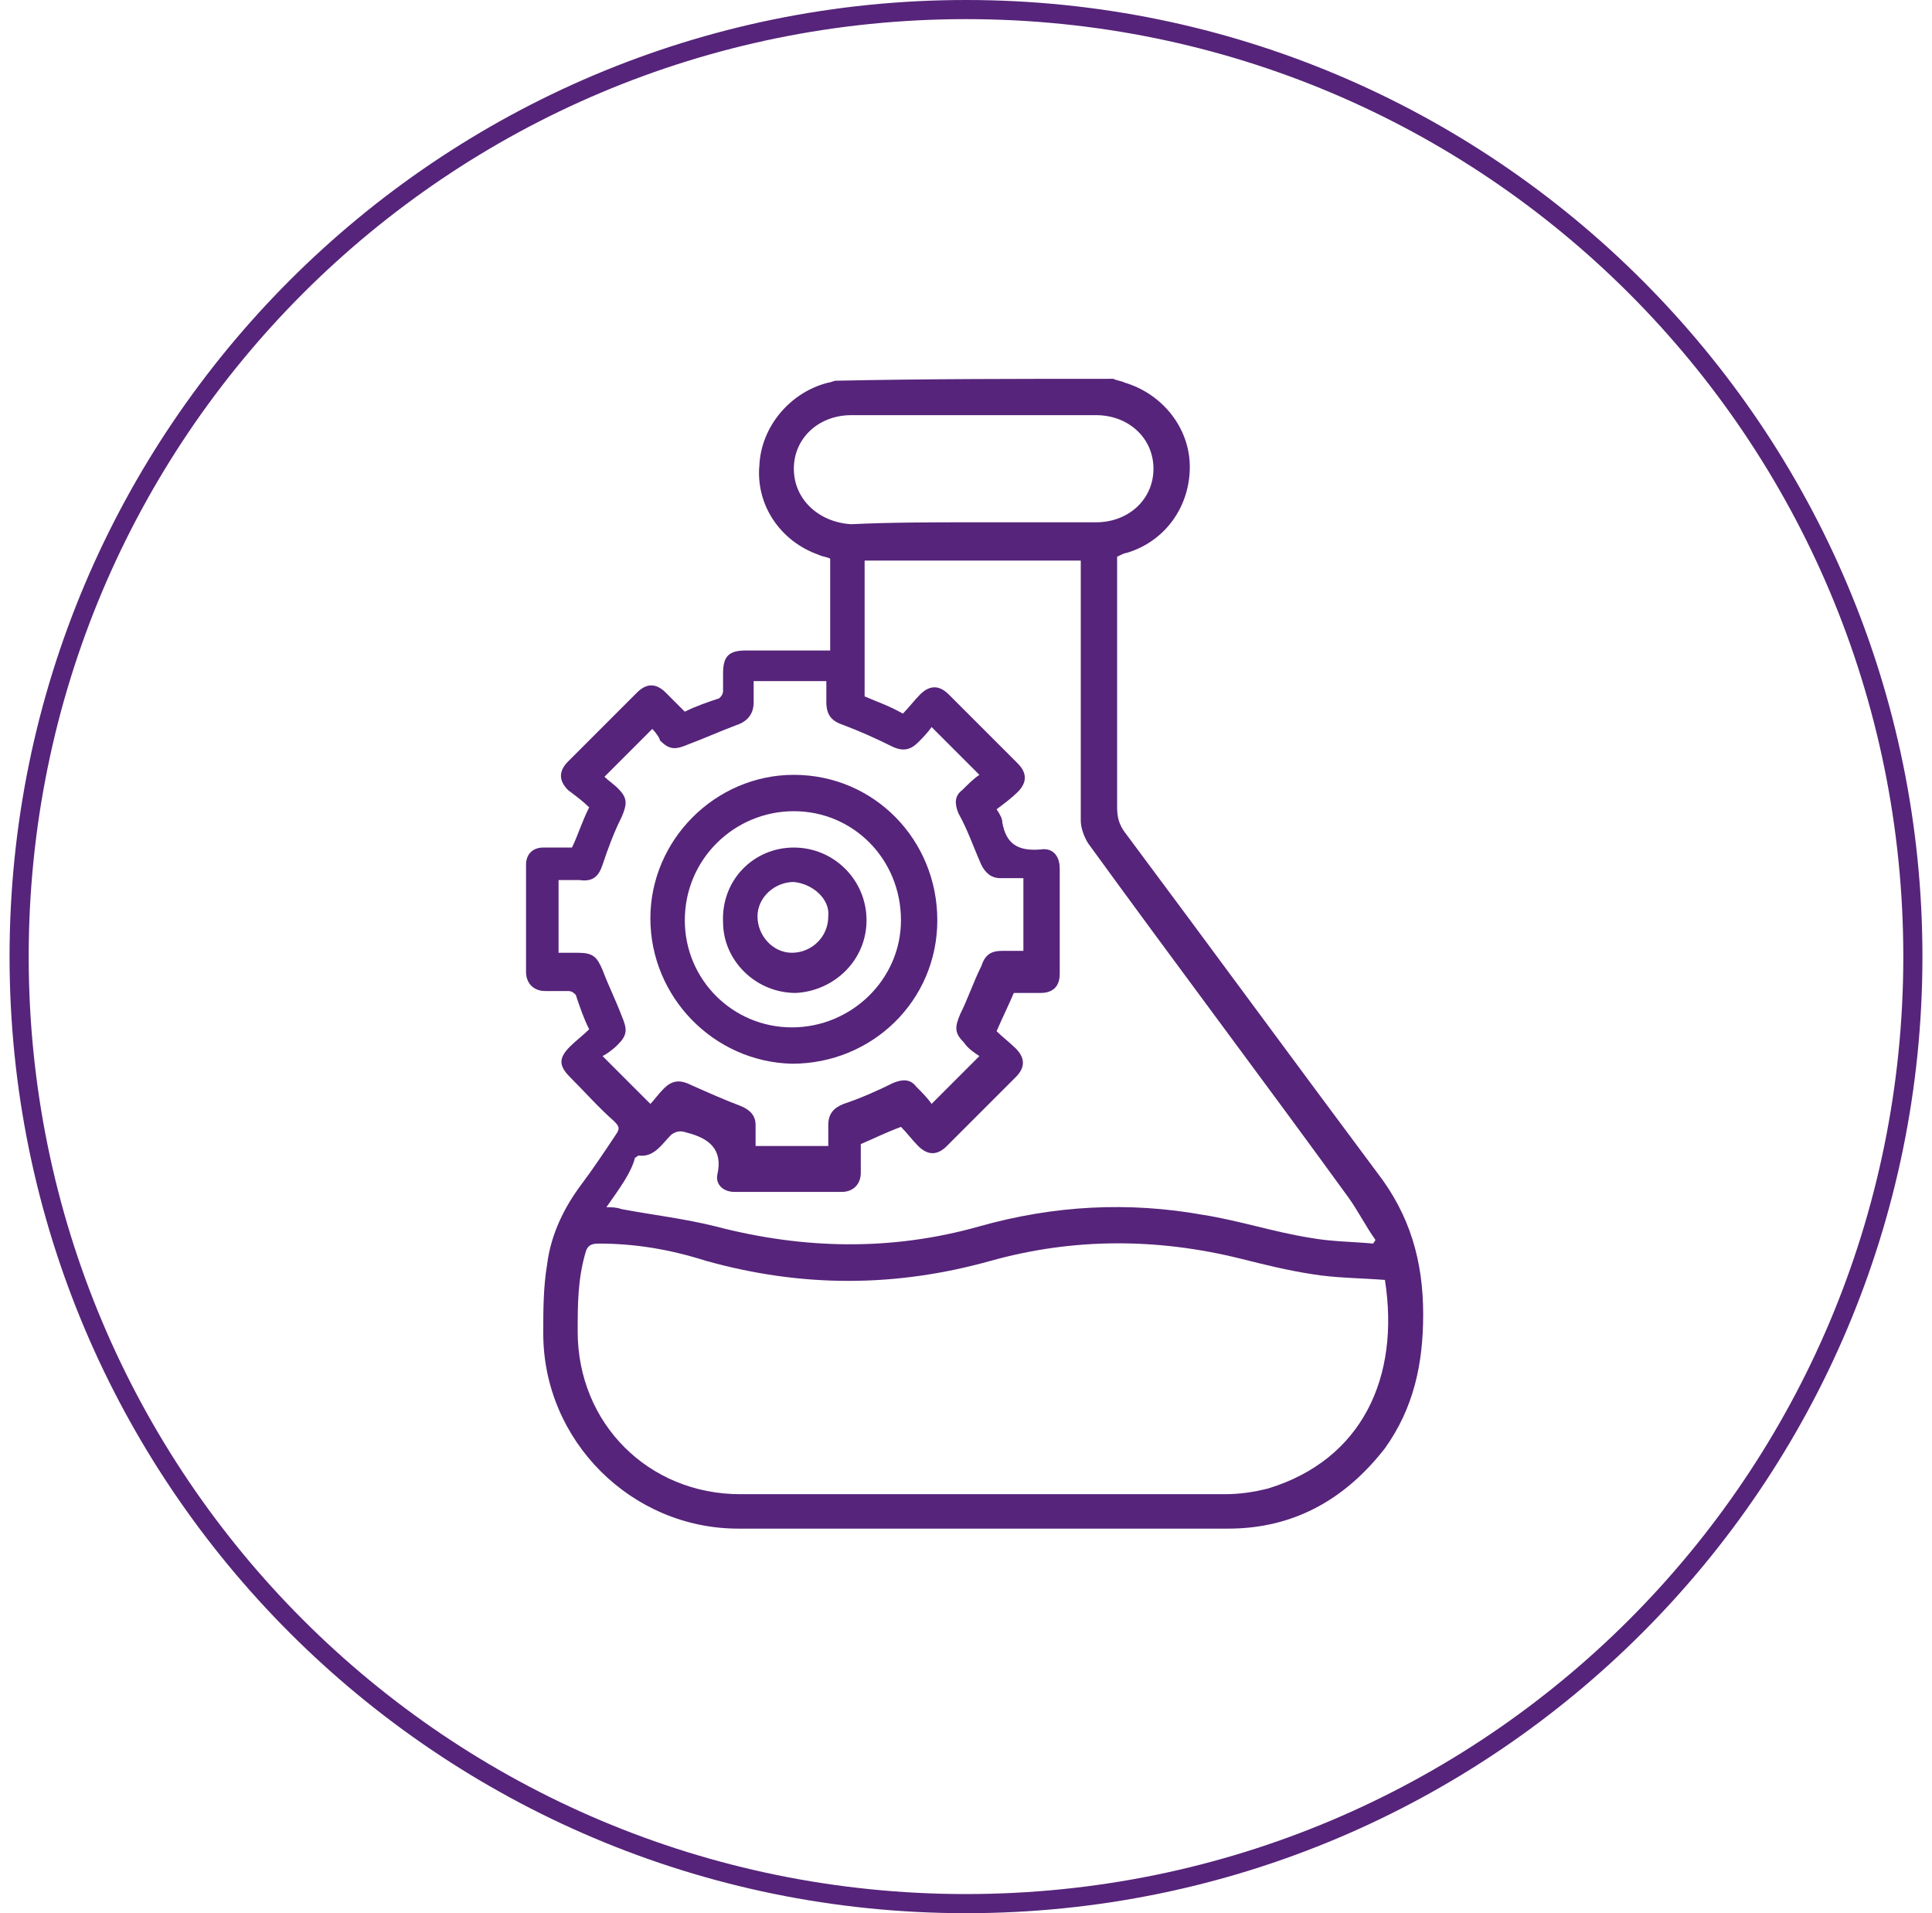
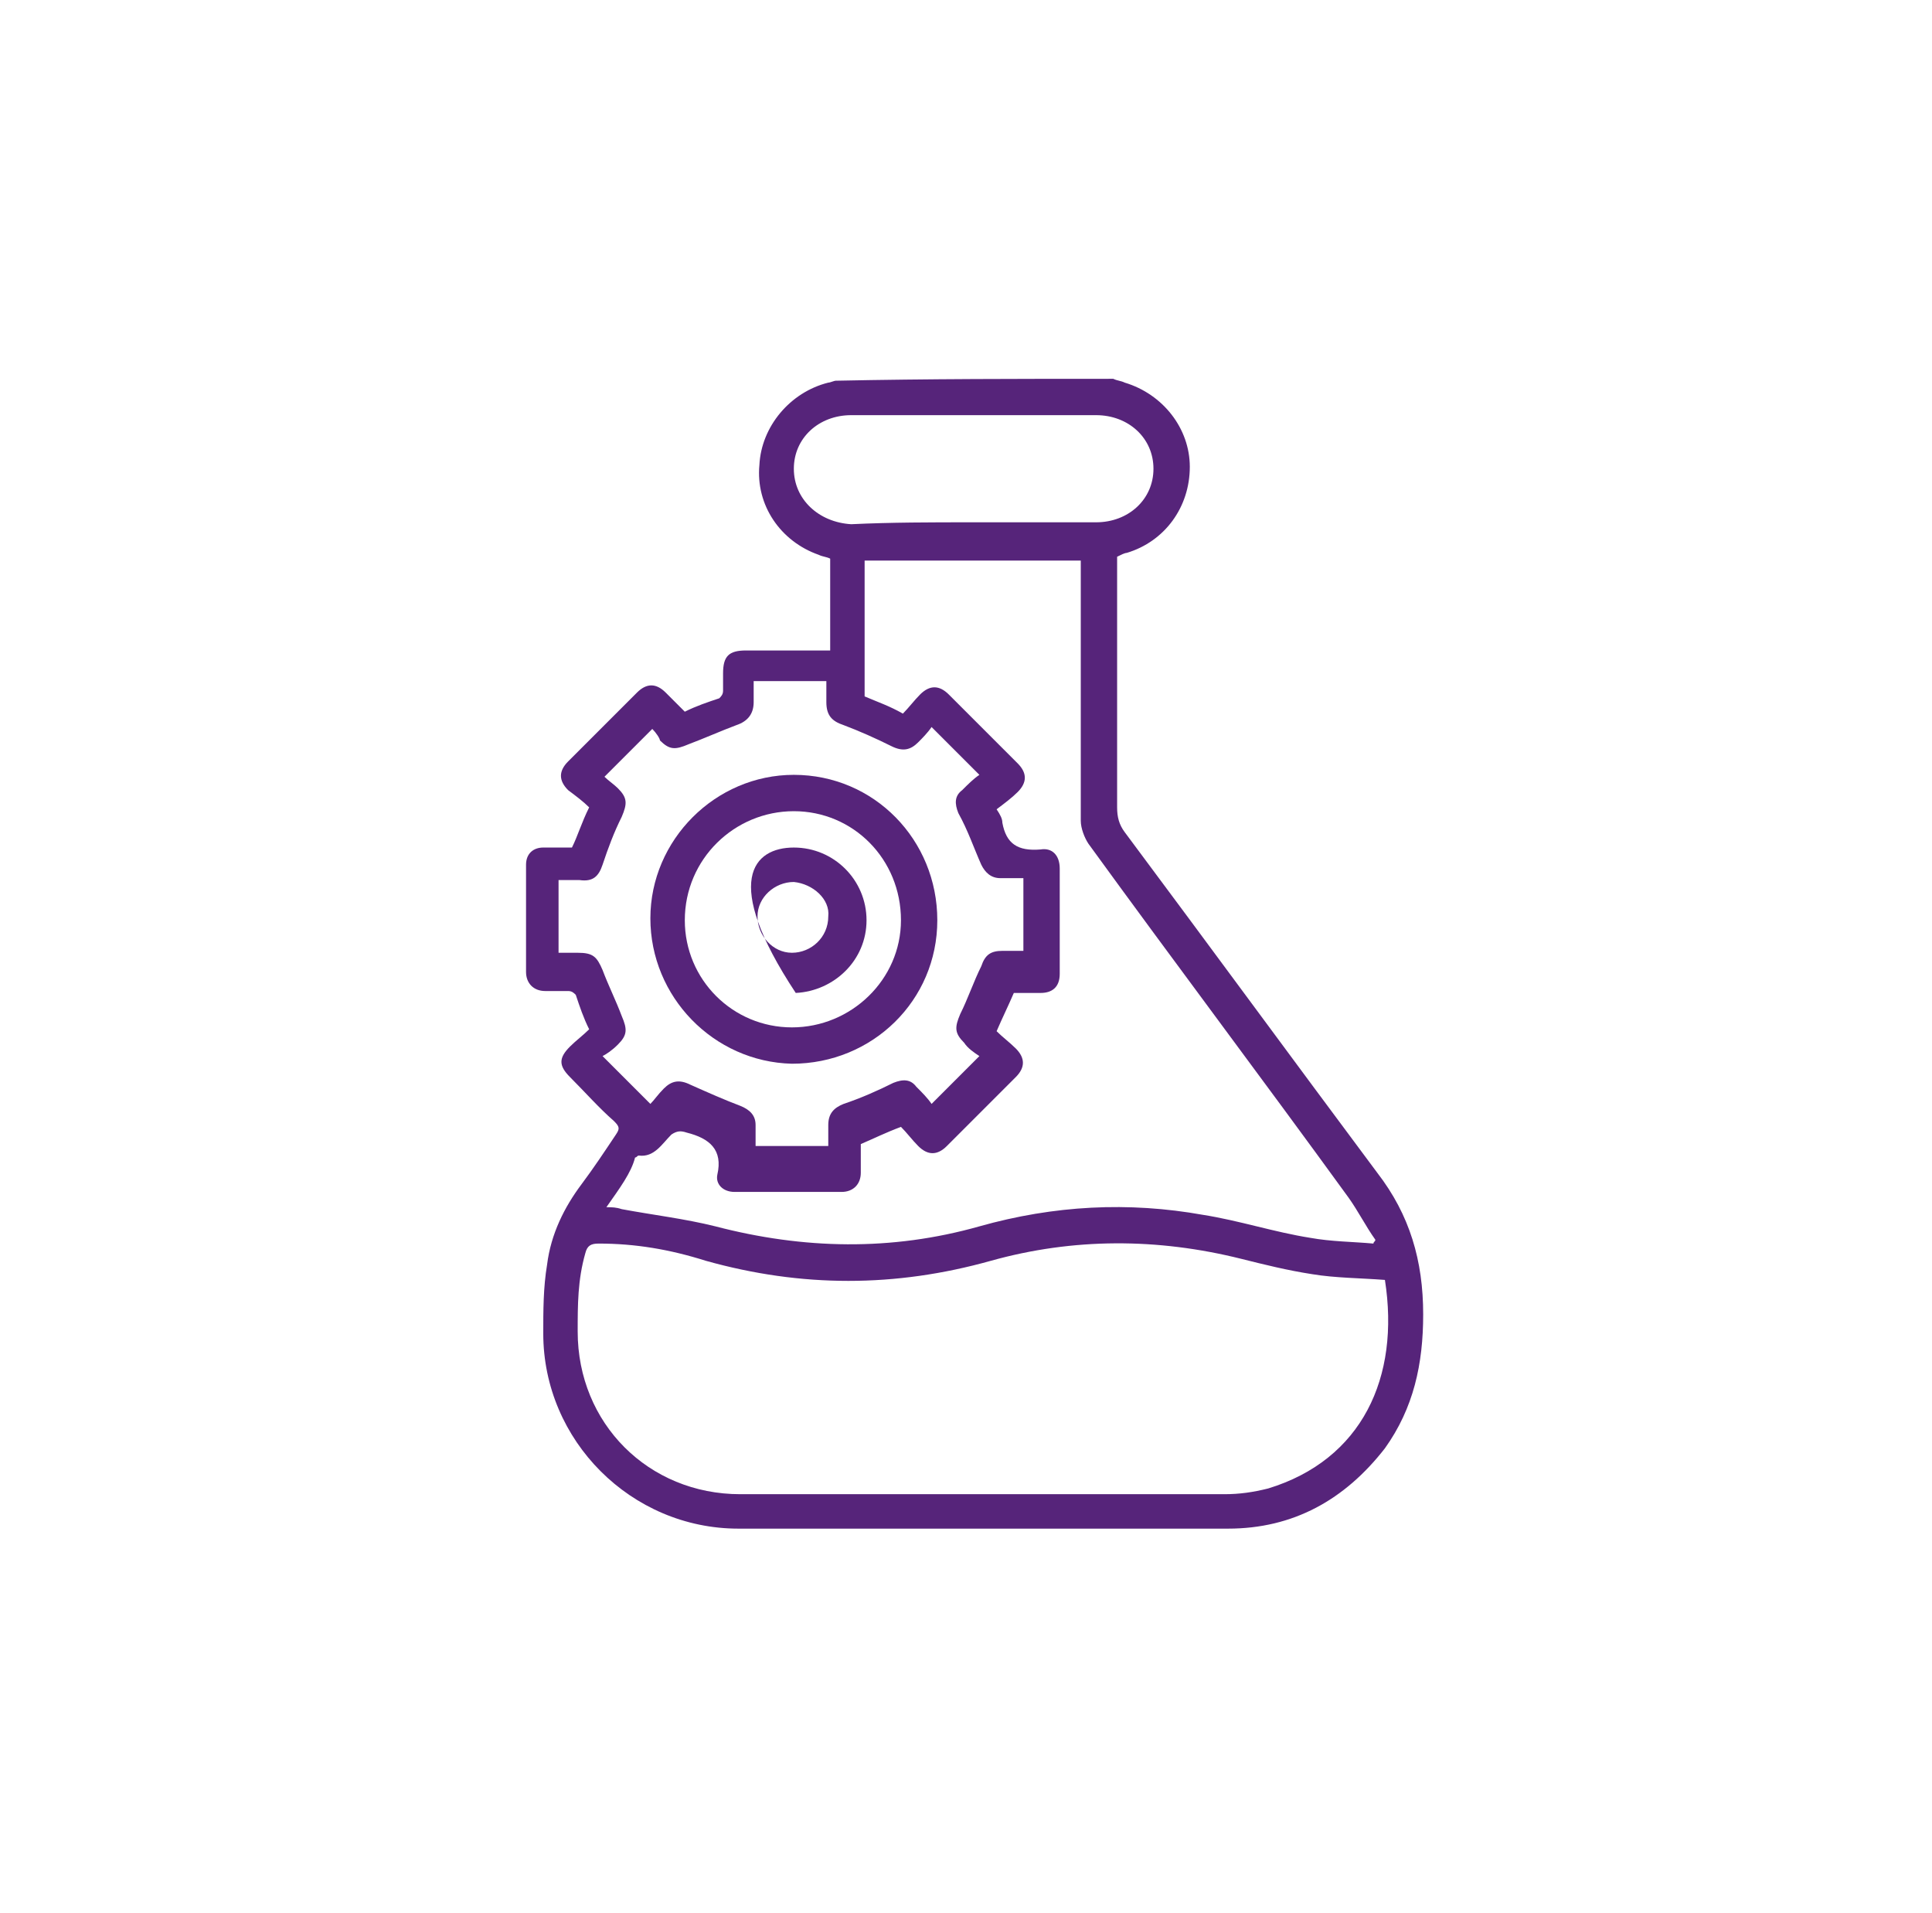
<svg xmlns="http://www.w3.org/2000/svg" version="1.1" id="Layer_1" x="0px" y="0px" viewBox="0 0 101 100" style="enable-background:new 0 0 101 100;" xml:space="preserve">
  <style type="text/css">
	.st0{fill:#56247A;}
</style>
  <g>
    <path class="st0" d="M58.2,19.8c0.2,0.1,0.4,0.1,0.6,0.2c2,0.6,3.4,2.4,3.4,4.4c0,2.1-1.3,3.9-3.3,4.5c-0.1,0-0.3,0.1-0.5,0.2   c0,0.2,0,0.4,0,0.6c0,4.2,0,8.3,0,12.5c0,0.5,0.1,0.9,0.4,1.3c4.4,5.9,8.8,11.9,13.2,17.8c1.7,2.2,2.4,4.6,2.4,7.4   c0,2.6-0.5,4.9-2,7c-2.1,2.7-4.8,4.2-8.2,4.2c-8.5,0-17.1,0-25.6,0c-5.6,0-10.2-4.6-10.2-10.2c0-1.2,0-2.4,0.2-3.6   c0.2-1.6,0.9-3,1.8-4.2c0.6-0.8,1.2-1.7,1.8-2.6c0.2-0.3,0.2-0.4-0.1-0.7c-0.8-0.7-1.5-1.5-2.3-2.3c-0.6-0.6-0.6-1,0-1.6   c0.3-0.3,0.7-0.6,1-0.9c-0.3-0.6-0.5-1.2-0.7-1.8c-0.1-0.1-0.2-0.2-0.4-0.2c-0.4,0-0.8,0-1.2,0c-0.6,0-1-0.4-1-1c0-1.9,0-3.8,0-5.6   c0-0.6,0.4-0.9,0.9-0.9c0.3,0,0.5,0,0.8,0c0.2,0,0.5,0,0.7,0c0.3-0.6,0.5-1.3,0.9-2.1c-0.3-0.3-0.7-0.6-1.1-0.9   c-0.5-0.5-0.5-1,0-1.5c1.2-1.2,2.4-2.4,3.6-3.6c0.5-0.5,1-0.5,1.5,0c0.2,0.2,0.3,0.3,0.5,0.5c0.2,0.2,0.3,0.3,0.5,0.5   c0.6-0.3,1.2-0.5,1.8-0.7c0.1-0.1,0.2-0.2,0.2-0.4c0-0.3,0-0.6,0-0.9c0-0.9,0.3-1.2,1.2-1.2c1.3,0,2.5,0,3.8,0c0.2,0,0.4,0,0.6,0   c0-1.6,0-3.2,0-4.8c-0.2-0.1-0.4-0.1-0.6-0.2c-2-0.7-3.3-2.6-3.1-4.7c0.1-2,1.6-3.8,3.6-4.3c0.1,0,0.3-0.1,0.4-0.1   C48.5,19.8,53.3,19.8,58.2,19.8z M72.4,66.9c-1.3-0.1-2.6-0.1-3.8-0.3c-1.3-0.2-2.5-0.5-3.7-0.8c-4.4-1.1-8.8-1.1-13.1,0.1   c-5,1.4-9.9,1.4-14.9,0C35,65.3,33.2,65,31.3,65c-0.4,0-0.6,0.1-0.7,0.5c-0.4,1.4-0.4,2.7-0.4,4.1c0,4.8,3.7,8.5,8.5,8.5   c8.4,0,16.9,0,25.3,0c0.8,0,1.5-0.1,2.3-0.3C71.2,76.3,73.2,72,72.4,66.9z M31.7,63.1c0.3,0,0.5,0,0.8,0.1c1.6,0.3,3.3,0.5,4.9,0.9   c4.6,1.2,9.2,1.3,13.8,0c3.9-1.1,7.8-1.3,11.7-0.6c1.9,0.3,3.7,0.9,5.6,1.2c1.1,0.2,2.2,0.2,3.3,0.3c0-0.1,0.1-0.1,0.1-0.2   c-0.5-0.7-0.9-1.5-1.4-2.2c-4.5-6.2-9.1-12.3-13.6-18.5c-0.2-0.3-0.4-0.8-0.4-1.2c0-4.3,0-8.7,0-13c0-0.2,0-0.4,0-0.6   c-3.8,0-7.5,0-11.3,0c0,2.4,0,4.7,0,7.1c0.7,0.3,1.3,0.5,2,0.9c0.3-0.3,0.6-0.7,0.9-1c0.5-0.5,1-0.5,1.5,0c1.2,1.2,2.4,2.4,3.6,3.6   c0.5,0.5,0.5,1,0,1.5c-0.3,0.3-0.7,0.6-1.1,0.9c0.2,0.3,0.3,0.5,0.3,0.7c0.2,1.1,0.8,1.5,2,1.4c0.6-0.1,1,0.3,1,1   c0,1.8,0,3.6,0,5.5c0,0.7-0.4,1-1,1c-0.5,0-0.9,0-1.4,0c-0.3,0.7-0.6,1.3-0.9,2c0.3,0.3,0.7,0.6,1,0.9c0.5,0.5,0.5,1,0,1.5   c-1.2,1.2-2.4,2.4-3.6,3.6c-0.5,0.5-1,0.5-1.5,0c-0.3-0.3-0.6-0.7-0.9-1c-0.8,0.3-1.4,0.6-2.1,0.9c0,0.2,0,0.5,0,0.7   c0,0.3,0,0.5,0,0.8c0,0.6-0.4,1-1,1c-1.9,0-3.7,0-5.6,0c-0.6,0-1-0.4-0.9-0.9c0.3-1.3-0.4-1.9-1.6-2.2c-0.3-0.1-0.5-0.1-0.8,0.1   c-0.5,0.5-0.9,1.2-1.7,1.1c-0.1,0-0.1,0.1-0.2,0.1C33,61.3,32.4,62.1,31.7,63.1z M34.1,38.1c-0.9,0.9-1.7,1.7-2.5,2.5   c0.2,0.2,0.5,0.4,0.7,0.6c0.5,0.5,0.5,0.8,0.2,1.5c-0.4,0.8-0.7,1.6-1,2.5c-0.2,0.6-0.5,0.9-1.2,0.8c-0.3,0-0.7,0-1.1,0   c0,1.3,0,2.5,0,3.8c0.3,0,0.7,0,1,0c0.8,0,1,0.2,1.3,0.9c0.3,0.8,0.7,1.6,1,2.4c0.3,0.7,0.3,1-0.2,1.5c-0.3,0.3-0.6,0.5-0.8,0.6   c0.9,0.9,1.7,1.7,2.5,2.5c0.2-0.2,0.4-0.5,0.7-0.8c0.4-0.4,0.8-0.5,1.4-0.2c0.9,0.4,1.8,0.8,2.6,1.1c0.5,0.2,0.8,0.5,0.8,1   c0,0.4,0,0.8,0,1.1c1.3,0,2.5,0,3.8,0c0-0.4,0-0.7,0-1.1c0-0.6,0.3-0.9,0.8-1.1c0.9-0.3,1.8-0.7,2.6-1.1c0.5-0.2,0.9-0.2,1.2,0.2   c0.3,0.3,0.6,0.6,0.8,0.9c0.9-0.9,1.6-1.6,2.5-2.5c-0.3-0.2-0.6-0.4-0.8-0.7c-0.5-0.5-0.5-0.8-0.2-1.5c0.4-0.8,0.7-1.7,1.1-2.5   c0.2-0.6,0.5-0.8,1.1-0.8c0.4,0,0.7,0,1.1,0c0-1.3,0-2.5,0-3.8c-0.4,0-0.8,0-1.2,0c-0.5,0-0.8-0.3-1-0.7c-0.4-0.9-0.7-1.8-1.2-2.7   c-0.2-0.5-0.2-0.9,0.2-1.2c0.3-0.3,0.6-0.6,0.9-0.8c-0.9-0.9-1.6-1.6-2.5-2.5c-0.2,0.3-0.5,0.6-0.7,0.8c-0.4,0.4-0.8,0.5-1.4,0.2   c-0.8-0.4-1.7-0.8-2.5-1.1c-0.6-0.2-0.9-0.5-0.9-1.2c0-0.4,0-0.7,0-1.1c-1.3,0-2.5,0-3.8,0c0,0.4,0,0.7,0,1.1c0,0.6-0.3,1-0.9,1.2   c-0.8,0.3-1.7,0.7-2.5,1c-0.7,0.3-1,0.3-1.5-0.2C34.5,38.6,34.3,38.3,34.1,38.1z M50.8,27.3c2.2,0,4.3,0,6.5,0c1.7,0,3-1.2,3-2.8   c0-1.6-1.3-2.8-3-2.8c-4.3,0-8.5,0-12.8,0c-1.7,0-3,1.2-3,2.8c0,1.6,1.3,2.8,3,2.9C46.6,27.3,48.7,27.3,50.8,27.3z" />
    <path class="st0" d="M34,48c0-4.1,3.4-7.5,7.5-7.5c4.2,0,7.5,3.4,7.5,7.6c0,4.2-3.4,7.5-7.6,7.5C37.3,55.5,34,52.1,34,48z    M41.5,42.4c-3.1,0-5.7,2.5-5.7,5.7c0,3.1,2.5,5.6,5.6,5.6c3.1,0,5.7-2.5,5.7-5.6C47.1,44.9,44.6,42.4,41.5,42.4z" />
-     <path class="st0" d="M41.5,44.3c2.1,0,3.8,1.7,3.8,3.8c0,2.1-1.7,3.7-3.7,3.8c-2.1,0-3.8-1.7-3.8-3.7C37.7,46,39.4,44.3,41.5,44.3z    M41.5,46.1c-1,0-1.9,0.8-1.9,1.8c0,1,0.8,1.9,1.8,1.9c1,0,1.9-0.8,1.9-1.9C43.4,47,42.5,46.2,41.5,46.1z" />
+     <path class="st0" d="M41.5,44.3c2.1,0,3.8,1.7,3.8,3.8c0,2.1-1.7,3.7-3.7,3.8C37.7,46,39.4,44.3,41.5,44.3z    M41.5,46.1c-1,0-1.9,0.8-1.9,1.8c0,1,0.8,1.9,1.8,1.9c1,0,1.9-0.8,1.9-1.9C43.4,47,42.5,46.2,41.5,46.1z" />
  </g>
  <g>
-     <path class="st0" d="M50.5,0c-27.6,0-50,22.4-50,50c0,27.6,22.4,50,50,50c27.6,0,50-22.4,50-50C100.5,22.4,78.1,0,50.5,0z M50.5,99   c-27.1,0-49-21.9-49-49s21.9-49,49-49s49,21.9,49,49S77.6,99,50.5,99z" />
-   </g>
+     </g>
</svg>